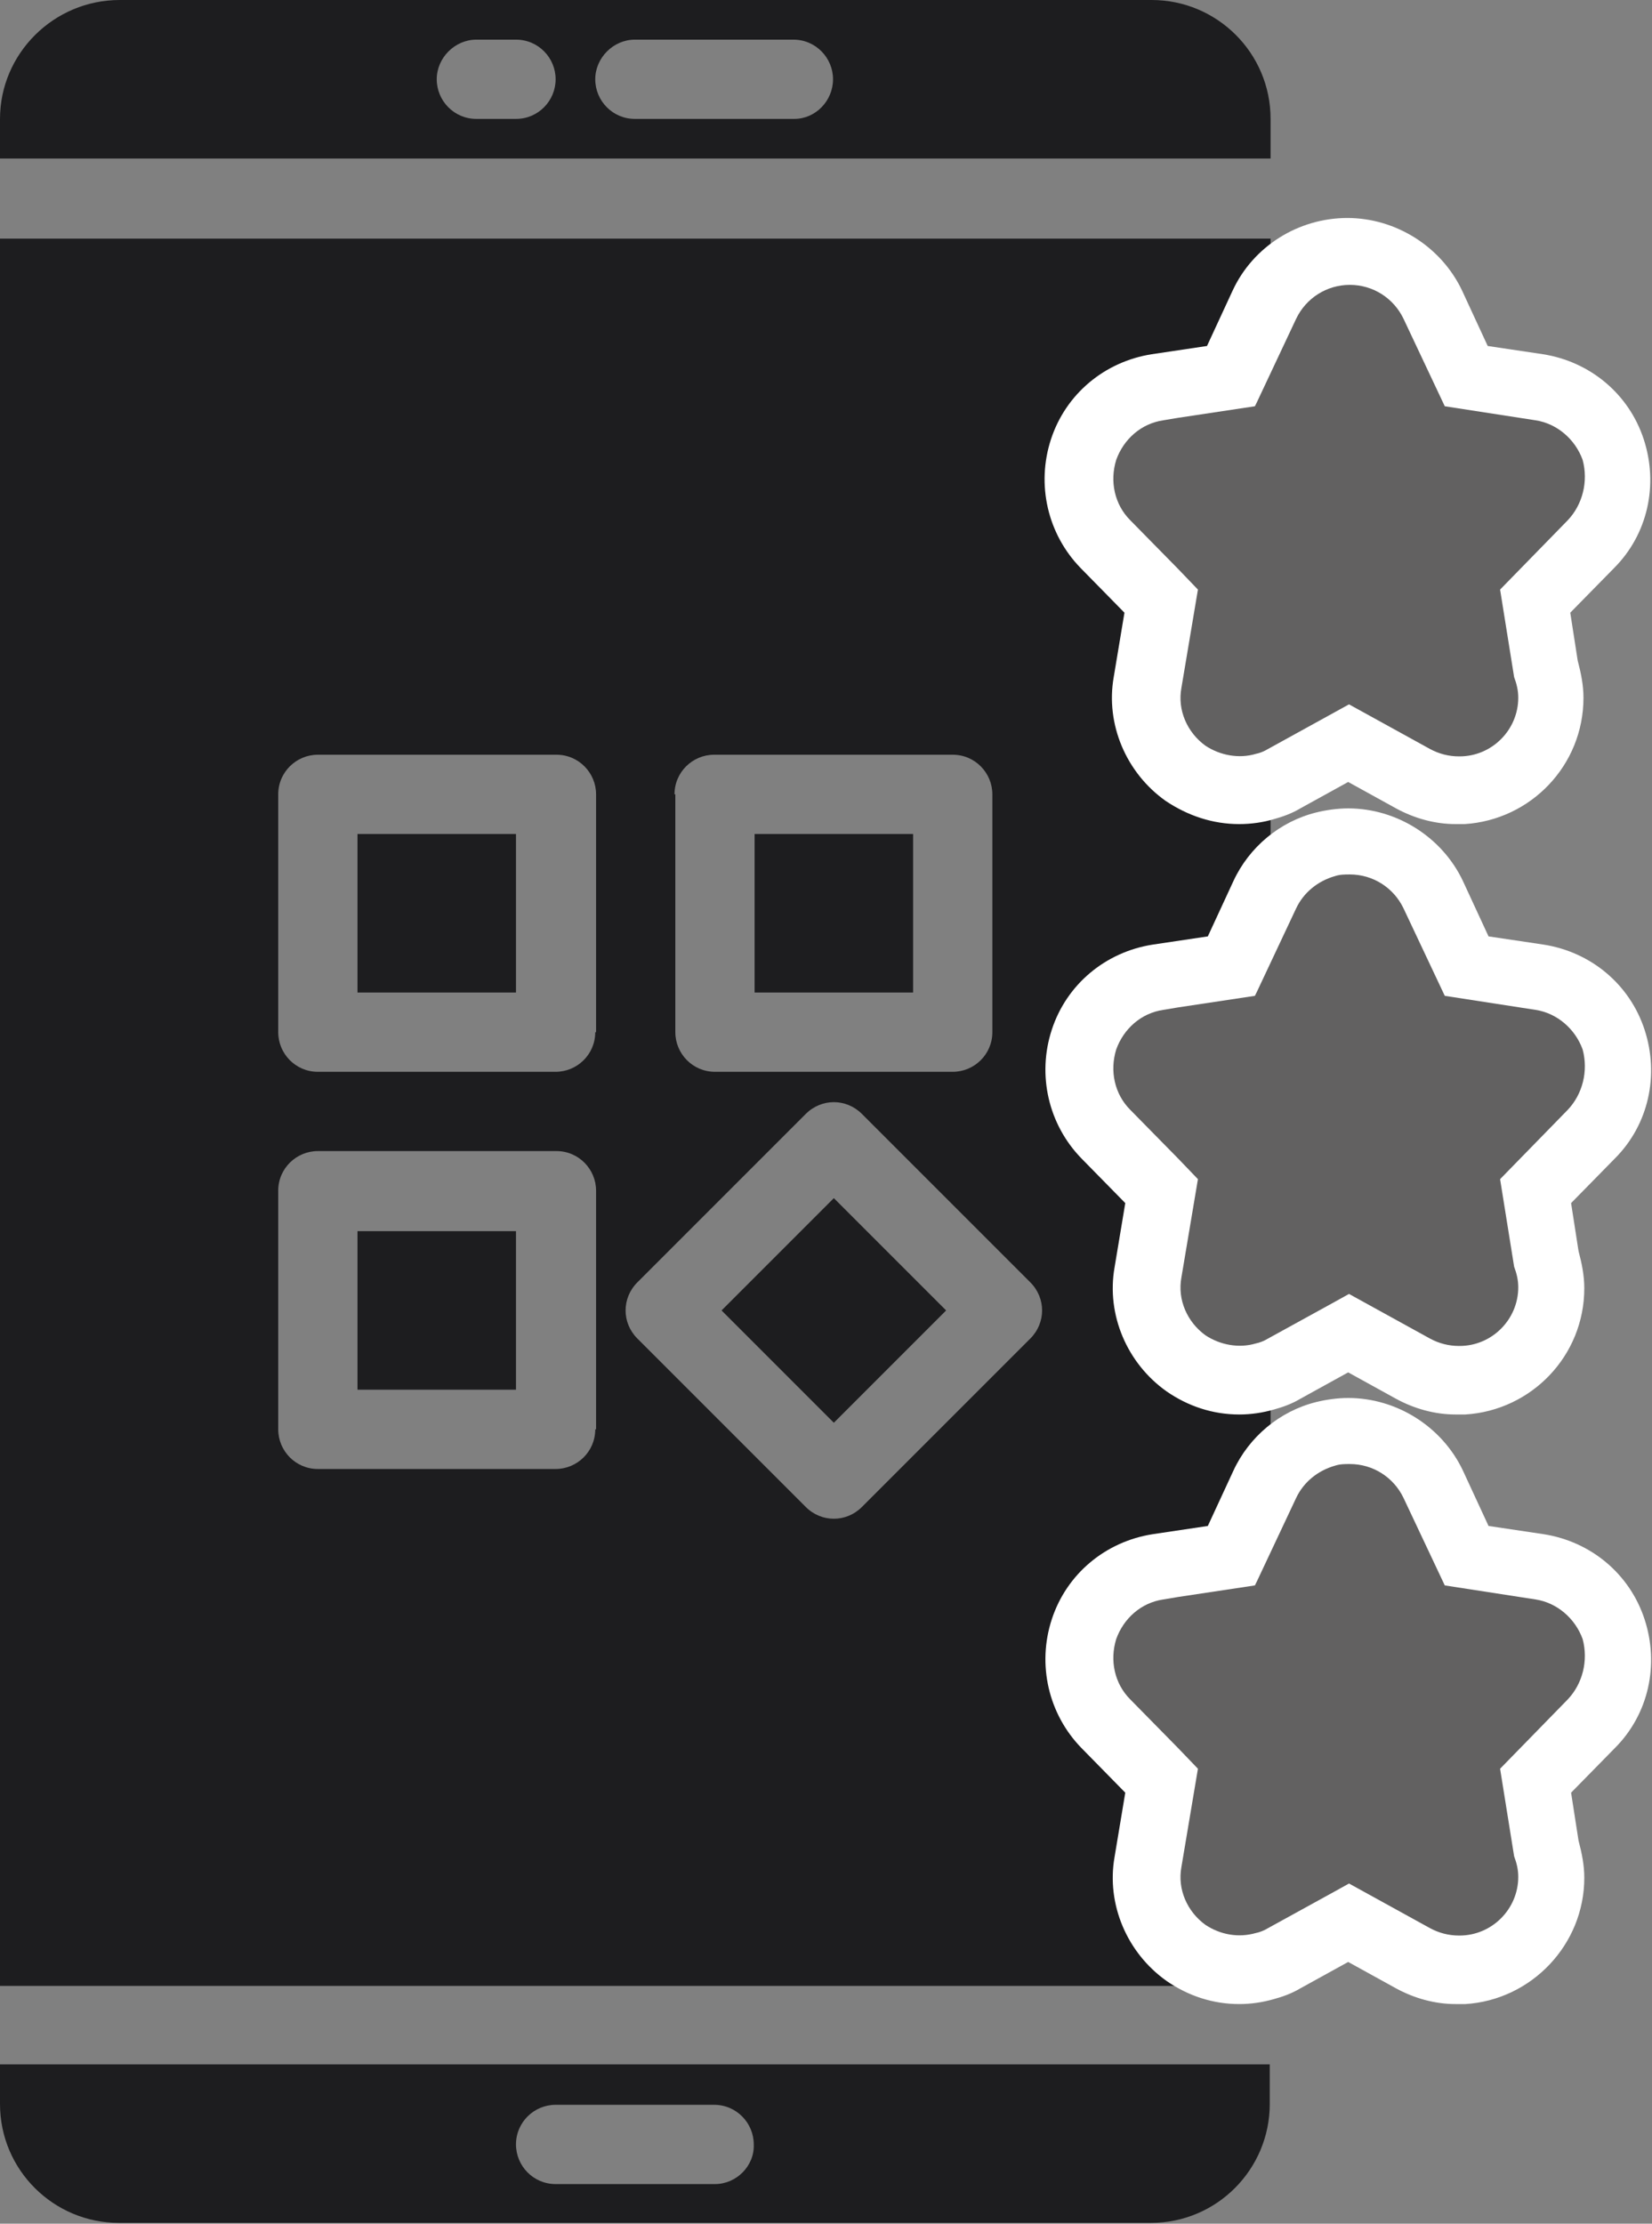
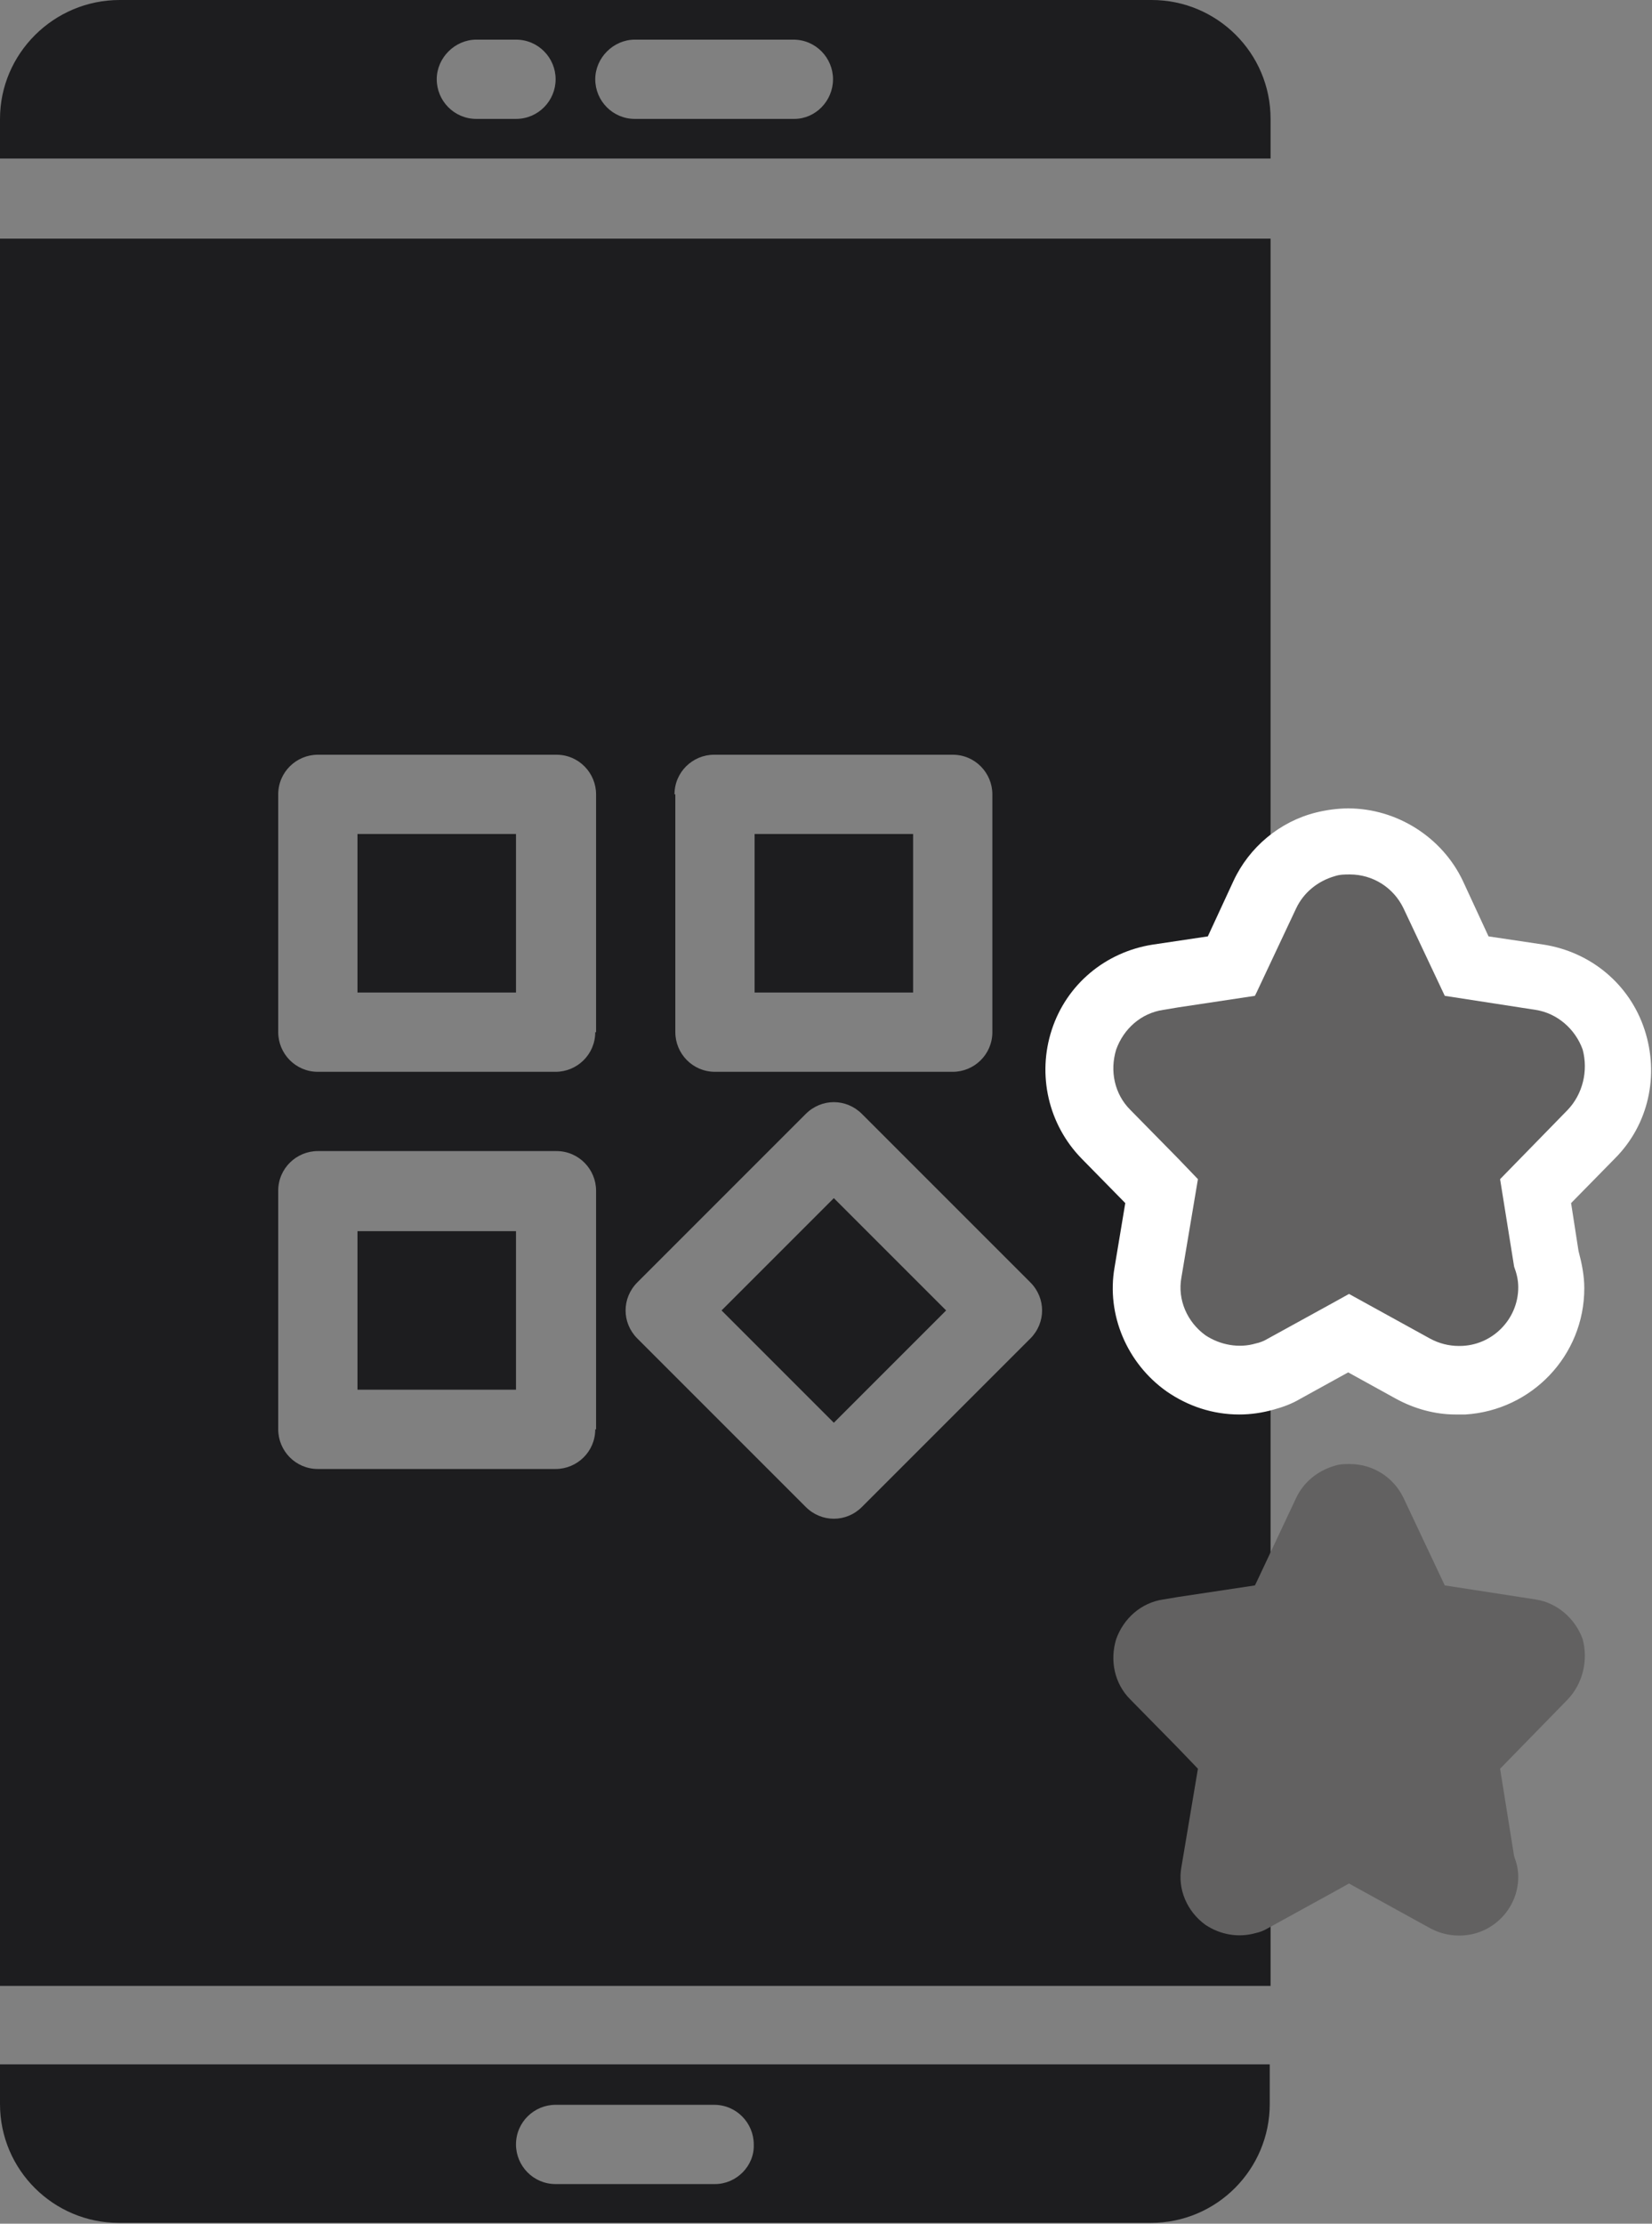
<svg xmlns="http://www.w3.org/2000/svg" version="1.1" id="Layer_1" x="0" y="0" viewBox="0 0 200.1 269.3" style="enable-background:new 0 0 200.1 269.3" xml:space="preserve">
  <rect x="0" y="0" width="200.1" height="269.3" fill="#808080" stroke="none" />
  <style>.st0{fill:#1d1d1f}.st1{fill:#fff}.st2{fill:#626161}</style>
  <path class="st0" d="M43.3 149.1h19.2v19.2H43.3v-19.2zM87.4 158.7l13.6-13.6 13.6 13.6-13.6 13.6-13.6-13.6zM91.4 101h19.2v19.2H91.4V101zM153.9 14.4c0-8-6.5-14.4-14.4-14.4h-125C6.5 0 0 6.5 0 14.4v4.8h153.9v-4.8zm-91.4 0h-4.8c-2.7 0-4.8-2.2-4.8-4.8s2.2-4.8 4.8-4.8h4.8c2.7 0 4.8 2.2 4.8 4.8s-2.1 4.8-4.8 4.8zm33.7 0H76.9c-2.7 0-4.8-2.2-4.8-4.8s2.2-4.8 4.8-4.8h19.2c2.7 0 4.8 2.2 4.8 4.8s-2.1 4.8-4.7 4.8zM43.3 101h19.2v19.2H43.3V101z" />
  <path class="st0" d="M153.9 28.9H0v211.6h153.9V28.9zM81.7 96.2c0-2.7 2.2-4.8 4.8-4.8h28.9c2.7 0 4.8 2.2 4.8 4.8V125c0 2.7-2.2 4.8-4.8 4.8H86.6c-2.7 0-4.8-2.2-4.8-4.8V96.2zm-9.6 76.9c0 2.7-2.2 4.8-4.8 4.8H38.5c-2.7 0-4.8-2.2-4.8-4.8v-28.9c0-2.7 2.2-4.8 4.8-4.8h28.9c2.7 0 4.8 2.2 4.8 4.8v28.9zm0-48.1c0 2.7-2.2 4.8-4.8 4.8H38.5c-2.7 0-4.8-2.2-4.8-4.8V96.2c0-2.7 2.2-4.8 4.8-4.8h28.9c2.7 0 4.8 2.2 4.8 4.8V125zm52.7 37.1-20.4 20.4c-1.9 1.9-4.9 1.9-6.8 0l-20.4-20.4c-1.9-1.9-1.9-4.9 0-6.8l20.4-20.4c1.9-1.9 4.9-1.9 6.8 0l20.4 20.4c1.9 1.9 1.9 4.9 0 6.8zM153.9 250H0v4.8c0 8 6.5 14.4 14.4 14.4h125c8 0 14.4-6.5 14.4-14.4V250zm-67.3 14.5H67.3c-2.7 0-4.8-2.2-4.8-4.8 0-2.7 2.2-4.8 4.8-4.8h19.2c2.7 0 4.8 2.2 4.8 4.8.1 2.6-2.1 4.8-4.7 4.8z" />
  <g>
    <path class="st1" d="M176.7 171.3h-.4c-2.5 0-5-.7-7.2-1.9l-5.8-3.2-5.8 3.2c-1 .6-2.1 1-3.2 1.3-1.4.4-2.8.6-4.2.6-3.2 0-6.2-1-8.8-2.8-4.8-3.4-7.3-9.3-6.3-15l1.3-7.8-5.3-5.4c-4-4.1-5.4-10.1-3.6-15.6 1.8-5.5 6.5-9.4 12.2-10.3l6.7-1 3.1-6.7c1.9-4.1 5.6-7.2 10-8.3 1.2-.3 2.6-.5 3.9-.5 5.9 0 11.4 3.5 13.9 8.8l3.1 6.7 6.7 1c5.7.9 10.4 4.8 12.2 10.3 1.8 5.5.5 11.5-3.6 15.6l-5.3 5.4.9 5.8c.4 1.5.7 3 .7 4.5 0 8.2-6.4 14.8-14.4 15.3H176.7z" />
    <path class="st2" d="m189.9 134.4-8.2 8.4 1.7 10.6c.3.8.5 1.6.5 2.5 0 3.9-3.2 7.1-7.1 7.1h-.1c-1.2 0-2.4-.3-3.5-.9l-9.8-5.4-1.8 1-8 4.4c-.5.3-1 .5-1.5.6-2 .6-4.3.2-6.1-1-2.2-1.6-3.4-4.3-2.9-7l2-11.9-2.4-2.5-5.8-5.9c-1.9-1.9-2.5-4.7-1.7-7.3.9-2.5 3-4.4 5.7-4.8l1.8-.3 9.3-1.4.2-.4L157 110c.9-1.9 2.6-3.3 4.7-3.9.6-.2 1.2-.2 1.8-.2 2.8 0 5.3 1.6 6.5 4.1l5 10.6 11 1.7c2.6.4 4.8 2.3 5.7 4.8.7 2.6 0 5.4-1.8 7.3z" />
-     <path class="st1" d="M176.7 99.8h-.4c-2.5 0-5-.7-7.2-1.9l-5.8-3.2-5.8 3.2c-1 .6-2.1 1-3.2 1.3-1.3.4-2.8.6-4.2.6-3.2 0-6.2-1-8.9-2.8-4.8-3.4-7.3-9.3-6.3-15l1.3-7.8-5.3-5.4c-4-4.1-5.4-10.1-3.6-15.6 1.8-5.5 6.5-9.4 12.2-10.3l6.7-1 3.1-6.7c2.5-5.4 8-8.8 13.9-8.8s11.4 3.5 13.9 8.8l3.1 6.7 6.7 1c5.7.9 10.4 4.8 12.2 10.3 1.8 5.5.5 11.5-3.6 15.6l-5.3 5.4.9 5.8c.4 1.5.7 3 .7 4.5 0 8.2-6.4 14.8-14.4 15.3h-.7z" />
-     <path class="st2" d="m189.9 63-8.2 8.4 1.7 10.6c.3.8.5 1.6.5 2.5 0 3.9-3.2 7.1-7.1 7.1h-.1c-1.2 0-2.4-.3-3.5-.9l-9.8-5.4-9.8 5.4c-.5.3-1 .5-1.5.6-2 .6-4.3.2-6.1-1-2.2-1.6-3.4-4.3-2.9-7l2-11.9-2.4-2.5-5.8-5.9c-1.9-1.9-2.5-4.7-1.7-7.3.9-2.5 3-4.4 5.7-4.8l1.8-.3 9.3-1.4.2-.4 4.8-10.2c1.2-2.5 3.7-4.1 6.5-4.1s5.3 1.6 6.5 4.1l5 10.6 11 1.7c2.6.4 4.8 2.3 5.7 4.8.7 2.6 0 5.4-1.8 7.3z" />
-     <path class="st1" d="M176.7 242.7h-.4c-2.5 0-5-.7-7.2-1.9l-5.8-3.2-5.8 3.2c-1 .6-2.1 1-3.2 1.3-1.4.4-2.8.6-4.2.6-3.2 0-6.2-1-8.8-2.8-4.8-3.4-7.3-9.3-6.3-15l1.3-7.8-5.3-5.4c-4-4.1-5.4-10.1-3.6-15.6 1.8-5.5 6.5-9.4 12.2-10.3l6.7-1 3.1-6.7c1.9-4.1 5.6-7.2 10-8.3 1.2-.3 2.6-.5 3.9-.5 5.9 0 11.4 3.5 13.9 8.8l3.1 6.7 6.7 1c5.7.9 10.4 4.8 12.2 10.3 1.8 5.5.5 11.5-3.6 15.6l-5.3 5.4.9 5.8c.4 1.5.7 3 .7 4.5 0 8.1-6.4 14.8-14.4 15.3h-.8z" />
    <path class="st2" d="m189.9 205.8-8.2 8.4 1.7 10.6c.3.8.5 1.6.5 2.5 0 3.9-3.2 7.1-7.1 7.1h-.1c-1.2 0-2.4-.3-3.5-.9l-9.8-5.4-1.8 1-8 4.4c-.5.3-1 .5-1.5.6-2.1.6-4.3.2-6.1-1-2.2-1.6-3.4-4.3-2.9-7l2-11.9-2.4-2.5-5.8-5.9c-1.9-1.9-2.5-4.7-1.7-7.3.9-2.5 3-4.4 5.7-4.8l1.8-.3 9.3-1.4.2-.4 4.8-10.2c.9-1.9 2.6-3.3 4.7-3.9.6-.2 1.2-.2 1.8-.2 2.8 0 5.3 1.6 6.5 4.1l5 10.6 11 1.7c2.6.4 4.8 2.3 5.7 4.8.7 2.6 0 5.4-1.8 7.3z" />
  </g>
</svg>